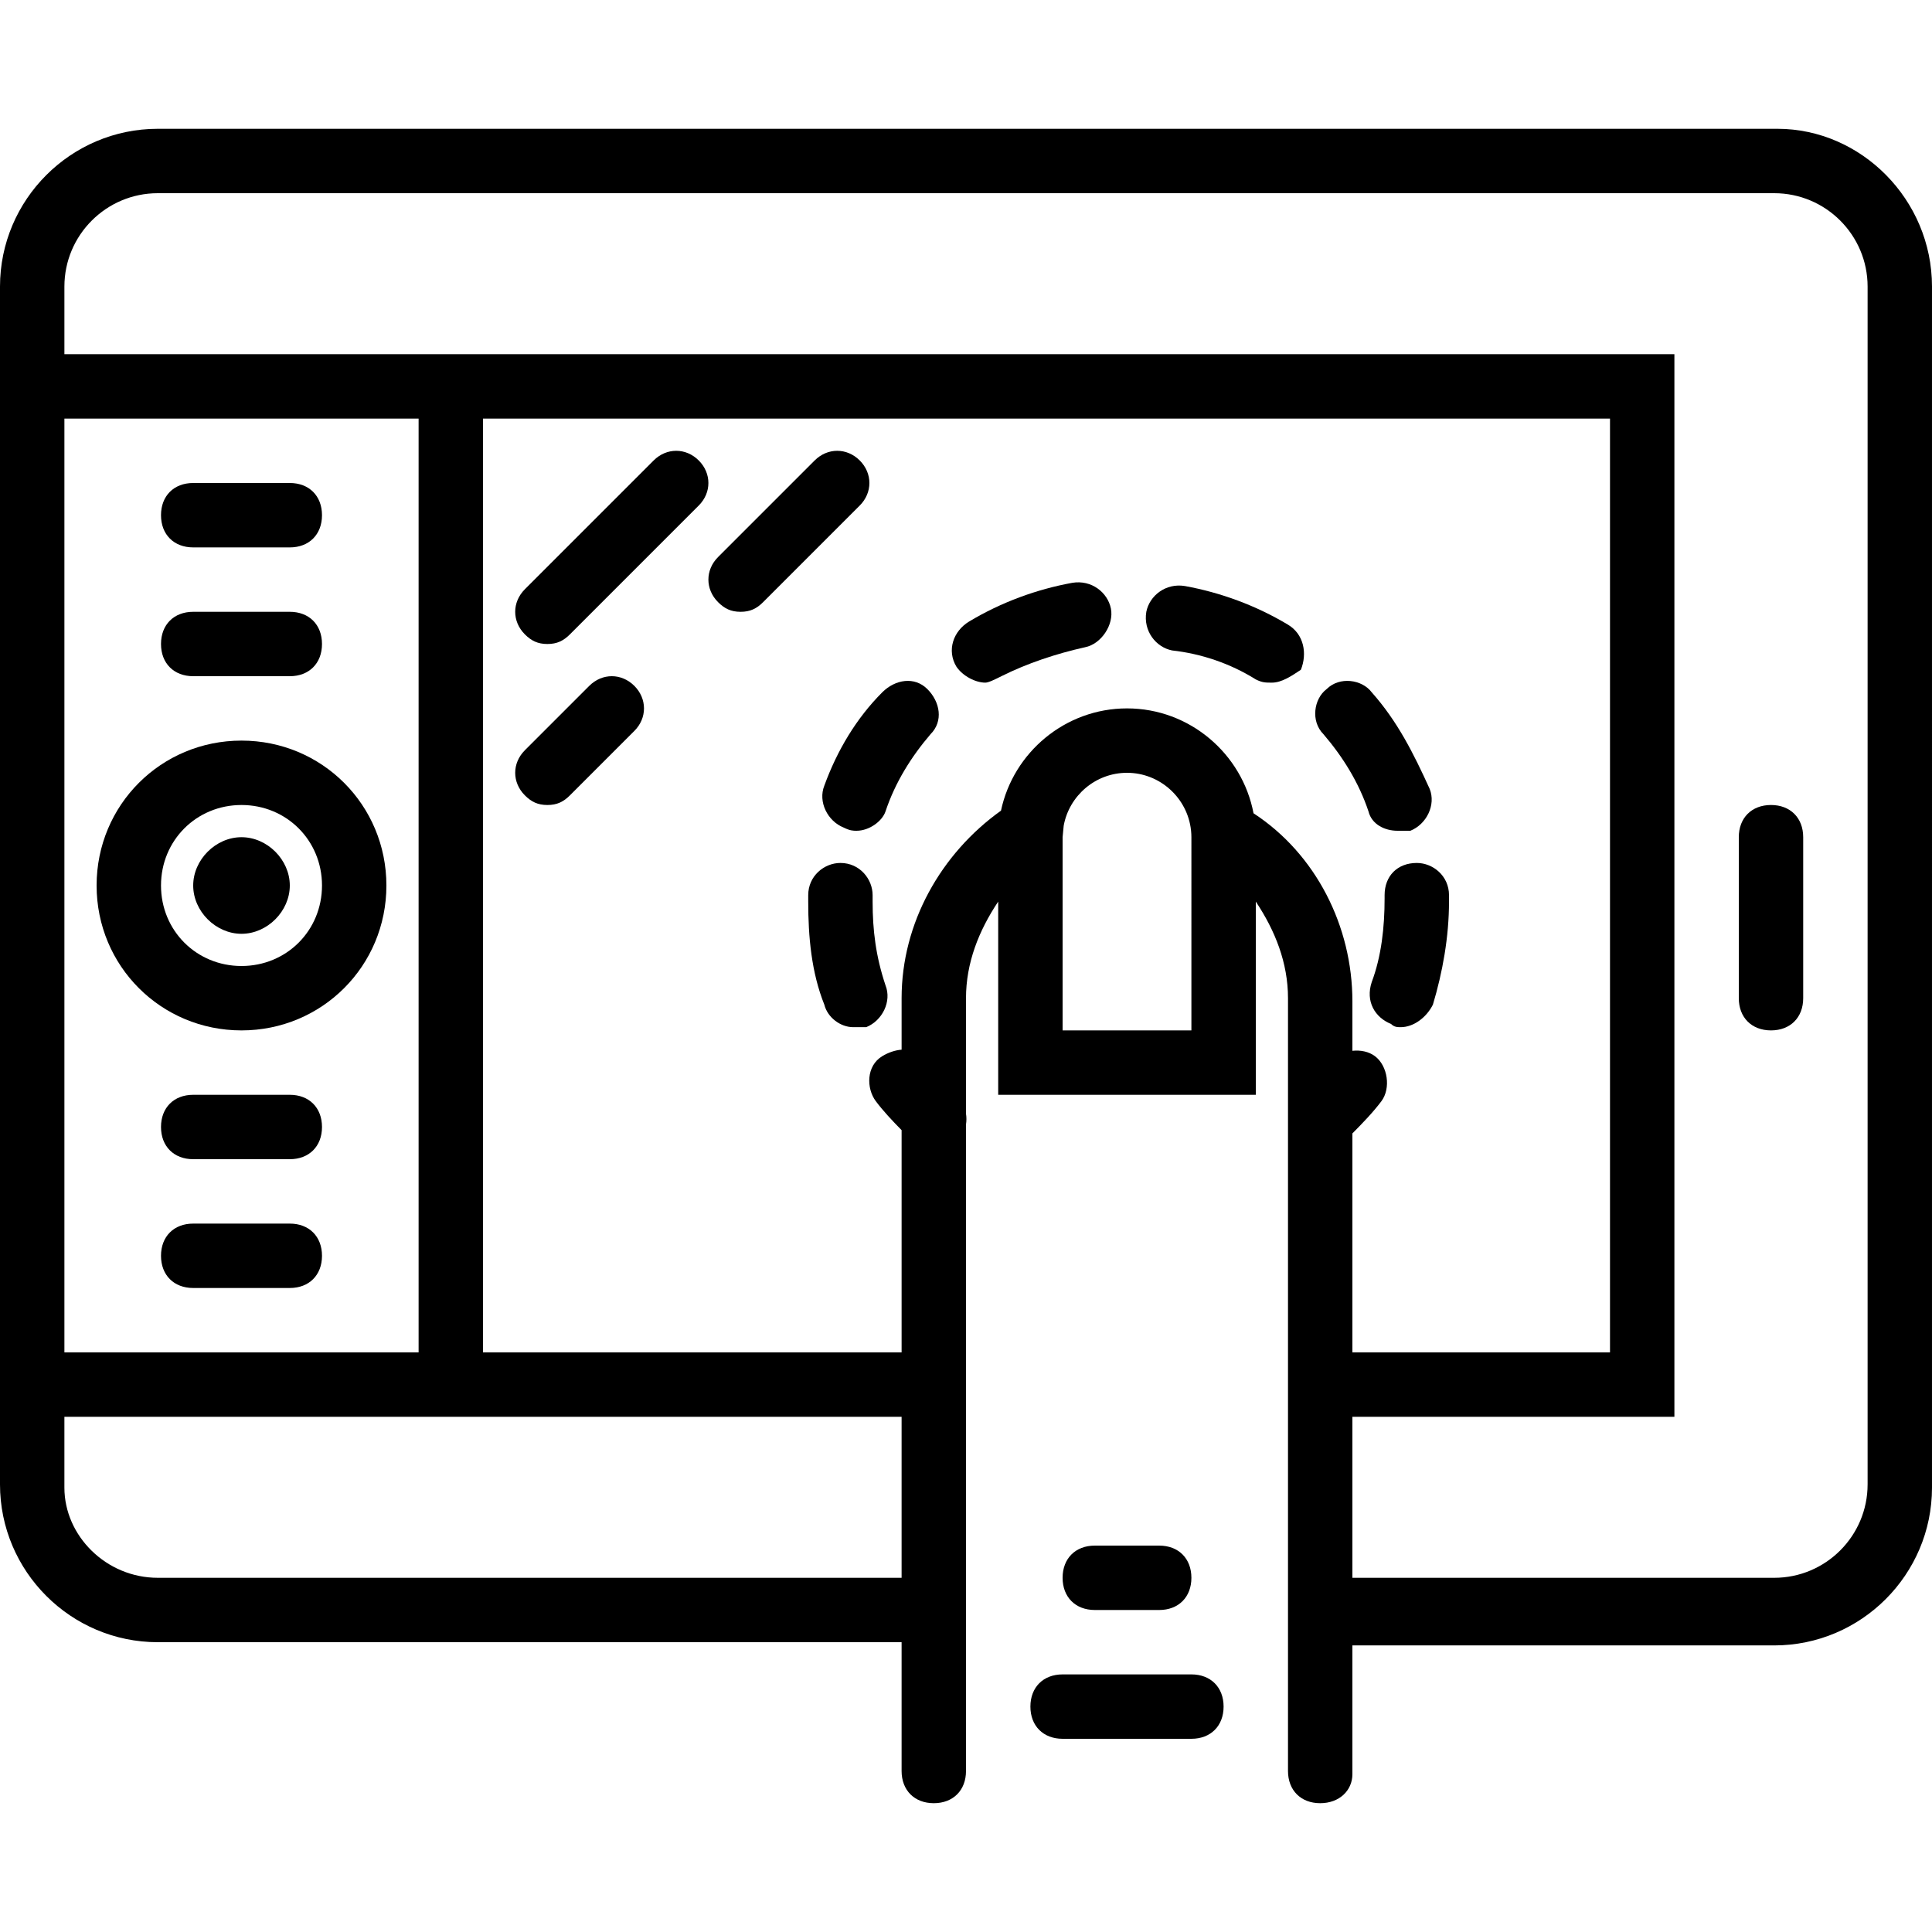
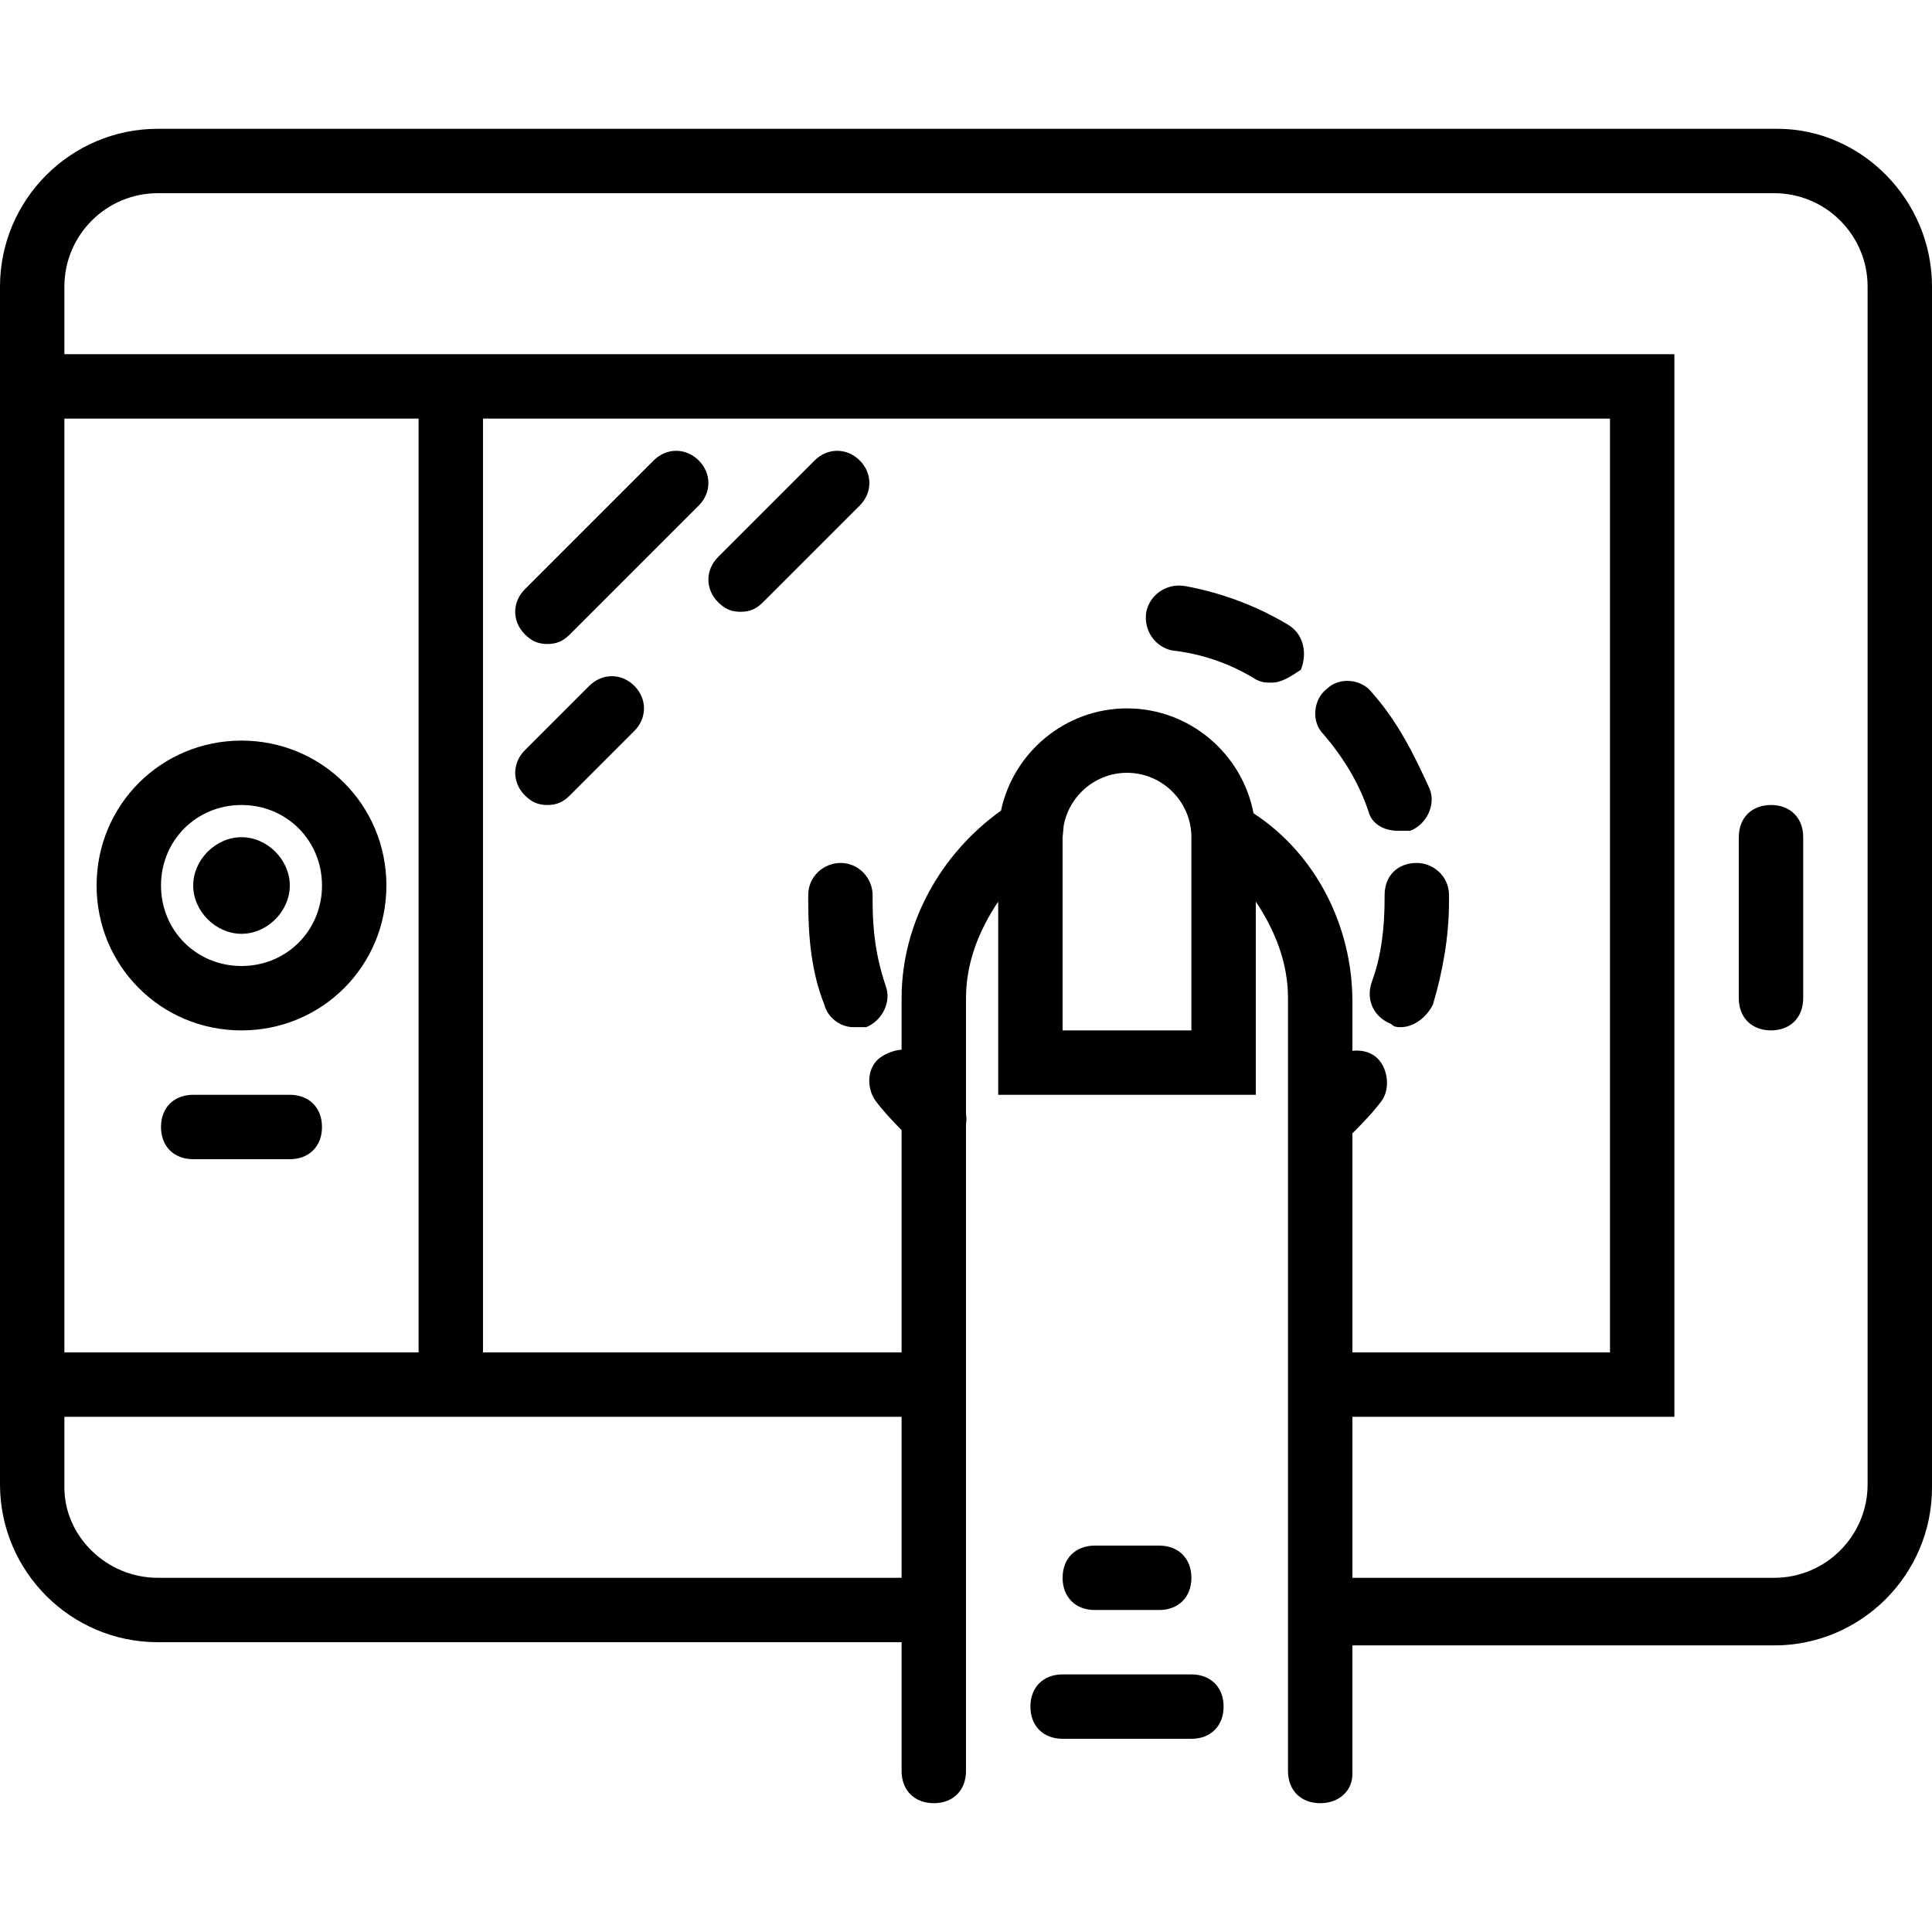
<svg xmlns="http://www.w3.org/2000/svg" version="1.1" id="Layer_1" x="0px" y="0px" viewBox="0 0 512 512" style="enable-background:new 0 0 512 512;" xml:space="preserve">
  <g transform="translate(1 1)">
    <g>
      <g>
        <path d="M468.333,212.333c-5.12,0-8.533,3.413-8.533,8.533v42.667c0,5.12,3.413,8.533,8.533,8.533s8.533-3.413,8.533-8.533     v-42.667C476.867,215.747,473.453,212.333,468.333,212.333z" />
-         <path d="M50.2,144.067h25.6c5.12,0,8.533-3.413,8.533-8.533S80.92,127,75.8,127H50.2c-5.12,0-8.533,3.413-8.533,8.533     S45.08,144.067,50.2,144.067z" />
-         <path d="M50.2,178.2h25.6c5.12,0,8.533-3.413,8.533-8.533c0-5.12-3.413-8.533-8.533-8.533H50.2c-5.12,0-8.533,3.413-8.533,8.533     C41.667,174.787,45.08,178.2,50.2,178.2z" />
        <path d="M75.8,289.133H50.2c-5.12,0-8.533,3.413-8.533,8.533c0,5.12,3.413,8.533,8.533,8.533h25.6     c5.12,0,8.533-3.413,8.533-8.533C84.333,292.547,80.92,289.133,75.8,289.133z" />
-         <path d="M75.8,323.267H50.2c-5.12,0-8.533,3.413-8.533,8.533s3.413,8.533,8.533,8.533h25.6c5.12,0,8.533-3.413,8.533-8.533     S80.92,323.267,75.8,323.267z" />
        <path d="M63,195.267c-21.333,0-38.4,17.067-38.4,38.4c0,21.333,17.067,38.4,38.4,38.4s38.4-17.067,38.4-38.4     C101.4,212.333,84.333,195.267,63,195.267z M63,255c-11.947,0-21.333-9.387-21.333-21.333c0-11.947,9.387-21.333,21.333-21.333     s21.333,9.387,21.333,21.333C84.333,245.613,74.947,255,63,255z" />
        <path d="M63,220.867c-6.827,0-12.8,5.973-12.8,12.8s5.973,12.8,12.8,12.8s12.8-5.973,12.8-12.8S69.827,220.867,63,220.867z" />
        <path d="M306.2,425.667c5.12,0,8.533-3.413,8.533-8.533c0-5.12-3.413-8.533-8.533-8.533h-17.067c-5.12,0-8.533,3.413-8.533,8.533     c0,5.12,3.413,8.533,8.533,8.533H306.2z" />
        <path d="M314.733,442.733H280.6c-5.12,0-8.533,3.413-8.533,8.533s3.413,8.533,8.533,8.533h34.133c5.12,0,8.533-3.413,8.533-8.533     S319.853,442.733,314.733,442.733z" />
        <path d="M369.347,219.16c0.853,0,2.56,0,3.413,0c4.267-1.707,6.827-6.827,5.12-11.093c-4.267-9.387-8.533-17.92-15.36-25.6     c-2.56-3.413-8.533-4.267-11.947-0.853c-3.413,2.56-4.267,8.533-0.853,11.947c5.12,5.973,9.387,12.8,11.947,20.48     C362.52,217.453,365.933,219.16,369.347,219.16z" />
        <path d="M374.467,227.693c-5.12,0-8.533,3.413-8.533,8.533v0.853c0,7.68-0.853,15.36-3.413,22.187     c-1.707,5.12,0.853,9.387,5.12,11.093c0.853,0.853,1.707,0.853,2.56,0.853c3.413,0,6.827-2.56,8.533-5.973     c2.56-8.533,4.267-17.92,4.267-27.307v-1.707C383,231.107,378.733,227.693,374.467,227.693z" />
        <path d="M340.333,164.547c-8.533-5.12-17.92-8.533-27.307-10.24c-5.12-0.853-9.387,2.56-10.24,6.827     c-0.853,5.12,2.56,9.387,6.827,10.24c7.68,0.853,15.36,3.413,22.187,7.68c1.707,0.853,2.56,0.853,4.267,0.853     c2.56,0,5.12-1.707,7.68-3.413C345.453,172.227,344.6,167.107,340.333,164.547z" />
        <path d="M230.253,237.933v-1.707c0-4.267-3.413-8.533-8.533-8.533c-4.267,0-8.533,3.413-8.533,8.533v1.707     c0,9.387,0.853,18.773,4.267,27.307c0.853,3.413,4.267,5.973,7.68,5.973c0.853,0,1.707,0,3.413,0     c4.267-1.707,6.827-6.827,5.12-11.093C231.107,252.44,230.253,245.613,230.253,237.933z" />
-         <path d="M232.813,182.467c-6.827,6.827-11.947,15.36-15.36,24.747c-1.707,4.267,0.853,9.387,5.12,11.093     c1.707,0.853,2.56,0.853,3.413,0.853c3.413,0,6.827-2.56,7.68-5.12c2.56-7.68,6.827-14.507,11.947-20.48     c3.413-3.413,2.56-8.533-0.853-11.947S236.227,179.053,232.813,182.467z" />
-         <path d="M283.16,153.453c-9.387,1.707-18.773,5.12-27.307,10.24c-4.267,2.56-5.973,7.68-3.413,11.947     c1.707,2.56,5.12,4.267,7.68,4.267c0.853,0,2.56-0.853,4.267-1.707c6.827-3.413,14.507-5.973,22.187-7.68     c4.267-0.853,7.68-5.973,6.827-10.24C292.547,156.013,288.28,152.6,283.16,153.453z" />
        <path d="M470.04,33.133H40.813C17.773,33.133-1,51.907-1,74.947v17.92v281.6v17.92c0,23.04,18.773,41.813,41.813,41.813h197.12     v34.133c0,5.12,3.413,8.533,8.533,8.533s8.533-3.413,8.533-8.533v-51.2V357.4v-60.411c0.146-0.939,0.15-1.901,0-2.852v-30.604     c0-9.387,3.413-17.92,8.533-25.6v51.2H331.8v-51.2c5.12,7.68,8.533,16.213,8.533,25.6V357.4v59.733v51.2     c0,5.12,3.413,8.533,8.533,8.533s8.533-3.413,8.533-7.68v-0.853v-33.28h111.787c23.04,0,41.813-18.773,41.813-41.813V74.947     C511,51.907,492.227,33.133,470.04,33.133z M16.067,109.933h93.867V357.4H16.067V109.933z M40.813,417.133     c-13.653,0-24.747-11.093-24.747-23.893v-18.773h93.867H127h110.933v42.667H40.813z M314.733,272.067H280.6v-51.2l0.291-3.055     c1.452-7.94,8.433-14.011,16.776-14.011c8.767,0,16.041,6.701,16.963,15.233l0.019,0.18c0.053,0.545,0.084,1.096,0.084,1.654     V272.067z M357.4,299.368c2.823-2.843,5.548-5.685,7.68-8.528c2.56-3.413,1.707-9.387-1.707-11.947     c-1.626-1.219-3.831-1.656-5.973-1.419v-13.088c0-19.905-9.661-39.064-26.203-49.859c-2.994-15.771-16.922-27.795-33.53-27.795     c-16.364,0-30.131,11.672-33.396,27.101c-15.941,11.389-26.337,29.8-26.337,49.699v13.644c-1.703,0.128-3.475,0.729-5.12,1.716     c-4.267,2.56-4.267,8.533-1.707,11.947c1.917,2.555,4.312,5.111,6.827,7.666V357.4H127V109.933h298.667V357.4H357.4V299.368z      M493.933,392.387c0,13.653-11.093,24.747-24.747,24.747H357.4v-42.667h85.333v-281.6H127h-17.067H16.067v-17.92     c0-13.653,11.093-24.747,24.747-24.747h428.373c13.653,0,24.747,11.093,24.747,24.747V392.387z" />
        <path d="M184.173,121.027c-3.413-3.413-8.533-3.413-11.947,0l-34.133,34.133c-3.413,3.413-3.413,8.533,0,11.947     c1.707,1.707,3.413,2.56,5.973,2.56s4.267-0.853,5.973-2.56l34.133-34.133C187.587,129.56,187.587,124.44,184.173,121.027z" />
        <path d="M155.16,180.76l-17.067,17.067c-3.413,3.413-3.413,8.533,0,11.947c1.707,1.707,3.413,2.56,5.973,2.56     s4.267-0.853,5.973-2.56l17.067-17.067c3.413-3.413,3.413-8.533,0-11.947S158.573,177.347,155.16,180.76z" />
        <path d="M226.84,121.027c-3.413-3.413-8.533-3.413-11.947,0l-25.6,25.6c-3.413,3.413-3.413,8.533,0,11.947     c1.707,1.707,3.413,2.56,5.973,2.56s4.267-0.853,5.973-2.56l25.6-25.6C230.253,129.56,230.253,124.44,226.84,121.027z" />
      </g>
    </g>
  </g>
  <g>
</g>
  <g>
</g>
  <g>
</g>
  <g>
</g>
  <g>
</g>
  <g>
</g>
  <g>
</g>
  <g>
</g>
  <g>
</g>
  <g>
</g>
  <g>
</g>
  <g>
</g>
  <g>
</g>
  <g>
</g>
  <g>
</g>
</svg>